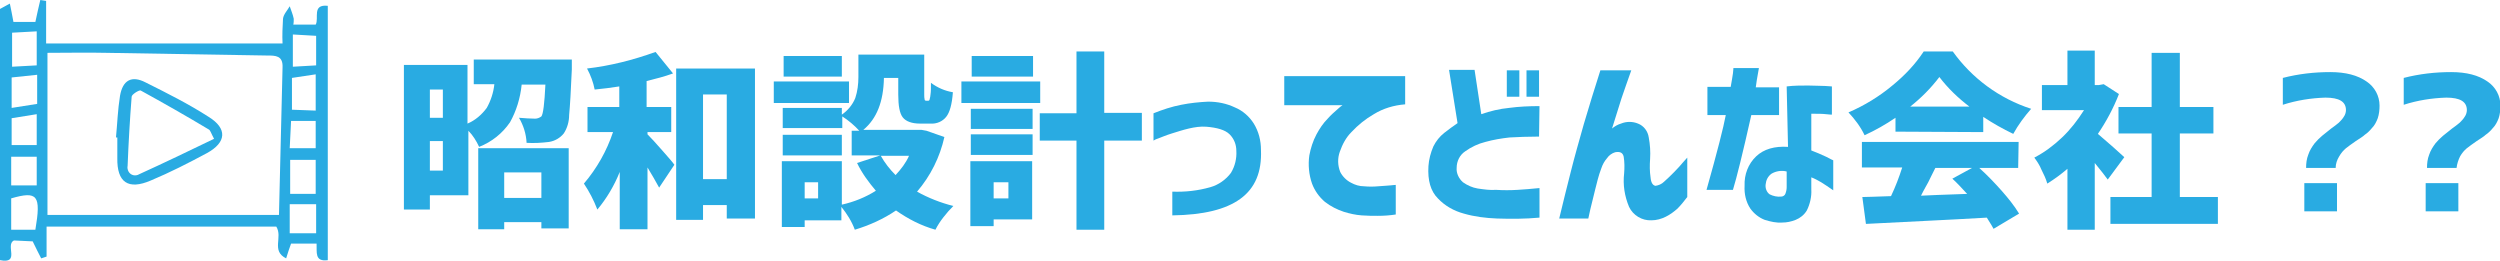
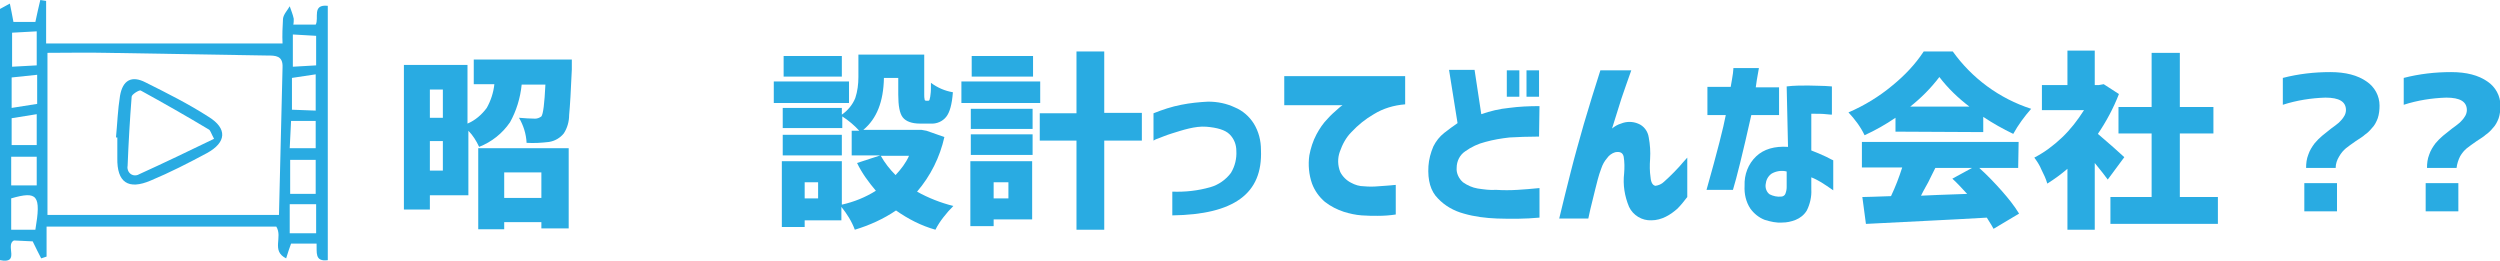
<svg xmlns="http://www.w3.org/2000/svg" version="1.1" id="レイヤー_1" x="0px" y="0px" viewBox="0 0 558.3 58.2" style="enable-background:new 0 0 558.3 58.2;" xml:space="preserve">
  <style type="text/css">
	.st0{fill:#29ABE2;}
</style>
  <g id="レイヤー_2_00000120535375132242644450000011292029027607178140_">
    <g id="メイン">
      <path class="st0" d="M105.8,13.3h21.9c0,1,0,1.7,0,2.2c-0.2,4.7-0.4,8.1-0.6,10.2c0,1.4-0.4,2.9-1.2,4.1c-0.8,1-2,1.7-3.3,1.9    c-1.7,0.2-3.3,0.3-5,0.2c-0.1-2-0.7-3.9-1.7-5.6c1.3,0.1,2.5,0.2,3.6,0.2c0.5,0,1-0.2,1.4-0.5c0.4-0.5,0.7-2.9,0.9-7.1h-5.3    c-0.3,3-1.2,5.9-2.6,8.4c-1.7,2.5-4.1,4.4-6.9,5.5c-0.6-1.3-1.4-2.6-2.4-3.6v14.4H96v3.2h-5.8V14.5h14.2v13.1    c1.7-0.7,3.2-2,4.3-3.5c0.9-1.6,1.5-3.4,1.7-5.3h-4.6V13.3z M98.9,20H96v6.3h2.9L98.9,20z M96,38.1h2.9v-6.6H96V38.1z M106.8,51.2    V33.1H127V51h-6.1v-1.4h-8.3v1.6L106.8,51.2z M120.9,38.5h-8.3v5.7h8.3V38.5z" />
-       <path class="st0" d="M144.6,29.5V30c0.8,0.8,1.9,2,3.3,3.6c1.4,1.6,2.3,2.6,2.7,3.2l-3.4,5.1c-0.8-1.5-1.7-3-2.6-4.5v13.8h-6.2    V38.4c-1.2,3-2.9,5.9-5,8.4c-0.8-2.1-1.8-4-3-5.8c2.9-3.4,5.1-7.3,6.5-11.5h-5.7v-5.6h7.1v-4.6c-1.8,0.3-3.6,0.5-5.5,0.7    c-0.3-1.6-0.9-3.2-1.7-4.7c5.2-0.6,10.3-1.9,15.3-3.7l3.9,4.8c-1.9,0.7-3.9,1.2-5.9,1.7v5.8h5.5v5.6L144.6,29.5z M151,15.3h17.6    v33.5h-6.3v-3H157v3.3h-6V15.3z M157,40h5.3V21.1H157V40z" />
      <path class="st0" d="M189.6,18.3V23h-16.8v-4.8H189.6z M206.9,29.2l4,1.4c-1,4.5-3.1,8.7-6.1,12.2c2.5,1.4,5.3,2.5,8.1,3.2    c-0.8,0.8-1.5,1.6-2.2,2.5c-0.7,0.9-1.3,1.8-1.8,2.8c-3.2-0.9-6.1-2.4-8.8-4.3c-2.8,1.9-5.9,3.3-9.2,4.3c-0.7-1.9-1.8-3.6-3-5.1v3    h-8.2v1.5h-5.1V36H188v9.7c2.7-0.6,5.2-1.6,7.6-3.1c-1.6-1.9-3.1-3.9-4.2-6.2l5.2-1.7h-6.4v-5.5h1.7c-1.1-1.2-2.4-2.3-3.8-3.2v2.6    h-13.3v-4.5H188v1.5c1.3-0.9,2.4-2.2,3-3.7c0.5-1.5,0.7-3.1,0.7-4.7v-5h14.7v8.9c0,0.4,0,0.8,0.1,1.2c0,0.1,0.2,0.2,0.3,0.2h0.5    c0.1,0,0.3-0.1,0.3-0.3c0.1-0.4,0.2-0.8,0.2-1.1c0.1-0.6,0.1-1.4,0.1-2.6c1.5,1.1,3.1,1.8,4.9,2.1c-0.2,2.7-0.7,4.5-1.5,5.5    c-0.8,1-2.1,1.6-3.5,1.5h-2.3c-1.9,0-3.2-0.5-3.9-1.4c-0.7-0.9-1-2.6-1-5.1v-3.7h-3.2c-0.1,5.3-1.6,9.1-4.6,11.6h13L206.9,29.2z     M188,30.1v4.6h-13.2v-4.6L188,30.1z M188,12.5v4.6h-13v-4.6L188,12.5z M182.7,44.3v-3.6h-3v3.6L182.7,44.3z M203,34.8h-6.3    c0.9,1.6,2,3,3.3,4.3C201.2,37.8,202.3,36.4,203,34.8L203,34.8z" />
      <path class="st0" d="M232.3,18.3V23h-17.6v-4.8H232.3z M230.5,36v13h-8.6v1.5h-5.2V36H230.5z M216.8,28.8v-4.5h13.8v4.5H216.8z     M216.8,34.6v-4.6h13.8v4.6L216.8,34.6z M230.7,12.5v4.6h-13.7v-4.6L230.7,12.5z M225.2,40.7h-3.3v3.6h3.3V40.7z M255,25.3v6.1    h-8.4v19.9h-6.2V31.4h-8.2v-6.1h8.2V11.5h6.2v13.7H255z" />
      <path class="st0" d="M257.6,25.3c2-0.8,4.1-1.5,6.2-1.9c2-0.4,4-0.6,6-0.7c2.1,0,4.1,0.4,6,1.3c1.7,0.7,3.2,2,4.2,3.6    c1.1,1.8,1.6,3.8,1.6,5.9c0.2,4.9-1.3,8.5-4.6,10.9c-3.3,2.4-8.3,3.6-15.2,3.7v-5.3c2.9,0.1,5.7-0.2,8.5-1    c1.8-0.5,3.5-1.7,4.6-3.2c0.9-1.5,1.3-3.2,1.2-4.9c0-1.4-0.5-2.7-1.5-3.7c-1-1-2.8-1.5-5.2-1.7c-1.3-0.1-2.6,0.1-3.9,0.4    c-1.3,0.3-2.5,0.7-3.8,1.1s-2.2,0.8-3,1.1c-0.4,0.1-0.8,0.3-1.1,0.5V25.3z" />
      <path class="st0" d="M313.8,17v6.3c-2.5,0.2-4.9,0.9-7,2.2c-1.9,1.1-3.5,2.4-5,4c-1.2,1.2-2,2.7-2.6,4.4c-0.5,1.4-0.5,3,0.1,4.5    c0.5,1,1.4,1.9,2.4,2.4c0.9,0.5,1.9,0.8,2.9,0.8c1.1,0.1,2.1,0.1,3.2,0c1-0.1,1.9-0.1,2.7-0.2c0.8-0.1,1.2-0.1,1.2-0.1v6.6    c-1.3,0.2-2.6,0.3-4,0.3c-1.1,0-2.3,0-3.6-0.1c-1.4-0.1-2.7-0.4-4-0.8c-1.5-0.5-2.9-1.2-4.2-2.2c-1.3-1.1-2.3-2.5-2.9-4.1    c-0.7-2-0.9-4.2-0.6-6.3c0.3-1.6,0.8-3.2,1.6-4.7c0.7-1.3,1.5-2.5,2.5-3.5c0.7-0.8,1.5-1.5,2.3-2.2c0.3-0.3,0.7-0.6,1-0.8h-13V17    H313.8z" />
      <path class="st0" d="M343.7,30.5c-2.5,0-4.7,0.1-6.6,0.2c-1.8,0.2-3.6,0.5-5.4,1c-1.6,0.4-3.1,1.1-4.5,2.1    c-1.2,0.8-1.9,2.2-1.9,3.7c-0.1,1.2,0.5,2.4,1.4,3.2c1,0.7,2.1,1.2,3.3,1.4c1.4,0.2,2.7,0.4,4.1,0.3c1.6,0.1,3.2,0.1,4.8,0    c1.4-0.1,3.1-0.2,4.9-0.4v6.6c-3.2,0.3-6.3,0.3-9.5,0.2c-2.5-0.1-5-0.4-7.4-1.1c-2.2-0.6-4.2-1.7-5.8-3.4c-1.6-1.6-2.3-4-2.1-7.2    c0.1-1.5,0.5-3,1.1-4.4c0.6-1.2,1.4-2.2,2.4-3c1-0.8,2-1.5,3-2.2l-1.9-11.9h5.7l1.5,9.9c2-0.7,4.1-1.2,6.2-1.4    c2.2-0.3,4.5-0.4,6.8-0.4L343.7,30.5z M336.5,21.6v-5.9h2.8v5.9L336.5,21.6z M340.9,21.6v-5.9h2.8v5.9L340.9,21.6z" />
      <path class="st0" d="M357.4,15.7h6.9c-0.8,2.2-1.5,4.3-2.2,6.3c-0.6,1.9-1.3,4.2-2.1,6.7c0.6-0.5,1.3-0.9,2-1.1    c1.2-0.5,2.6-0.5,3.8,0c1.3,0.5,2.2,1.7,2.4,3.1c0.3,1.6,0.4,3.2,0.3,4.8c-0.1,1.4-0.1,2.8,0.1,4.1c0.1,1.2,0.5,1.8,1.1,1.9    c0.7-0.1,1.4-0.4,1.9-0.9c0.7-0.6,1.5-1.4,2.3-2.2c0.8-0.8,1.5-1.6,2-2.2c0.3-0.3,0.6-0.7,0.9-1v8.8c-0.7,0.9-1.4,1.8-2.2,2.6    c-0.8,0.7-1.6,1.3-2.6,1.8c-1,0.5-2.1,0.8-3.2,0.8c-2.1,0.1-4.1-1.1-5-3c-1-2.4-1.4-4.9-1.1-7.5c0.1-1.2,0.1-2.5-0.1-3.7    c-0.2-0.9-0.8-1.2-1.9-1c-0.7,0.2-1.4,0.7-1.8,1.3c-0.6,0.7-1,1.4-1.3,2.3c-0.3,0.8-0.6,1.7-0.8,2.5c-0.4,1.4-0.7,2.9-1.1,4.4    c-0.4,1.5-0.7,2.9-1,4.3h-6.5c0.9-3.8,1.8-7.3,2.6-10.5c0.8-3.2,1.8-6.7,2.9-10.6C354.9,23.7,356.1,19.7,357.4,15.7z" />
      <path class="st0" d="M381.3,25.6v-6.2h5.2c0.2-1.2,0.4-2.2,0.5-3c0.1-0.8,0.1-1.2,0.1-1.2h5.7c-0.4,2.1-0.6,3.5-0.7,4.3h5.2v6.2    h-6.2c-1.9,8.5-3.3,14.1-4.1,16.7h-5.9c2.4-8.5,3.8-14,4.3-16.7H381.3z M399,19.3c1.6-0.2,3.2-0.2,4.8-0.2c1.5,0,2.8,0.1,3.8,0.1    c0.5,0,1,0.1,1.5,0.1v6.3c0,0-0.5,0-1.3-0.1s-2-0.1-3.3-0.1v8.2c1.1,0.4,2.2,0.9,3.3,1.4c1,0.5,1.5,0.8,1.6,0.8v6.7    c-1-0.7-1.9-1.3-2.7-1.8c-0.7-0.4-1.4-0.8-2.2-1.1v2.7c0.1,1.6-0.3,3.3-1,4.7c-0.6,1-1.5,1.7-2.5,2.1c-1,0.4-2,0.6-3,0.6    c-1.3,0.1-2.6-0.2-3.9-0.6c-1.3-0.5-2.4-1.4-3.2-2.5c-1-1.5-1.4-3.3-1.3-5.1c-0.1-2.5,0.8-4.9,2.6-6.6c1.7-1.6,4.1-2.3,7.1-2.1    L399,19.3z M397.8,43.9c0.4,0,0.8-0.3,0.9-0.6c0.2-0.5,0.3-1,0.3-1.5v-3.5c-1.1-0.3-2.4-0.1-3.4,0.5c-0.8,0.6-1.2,1.4-1.3,2.4    c-0.1,0.8,0.2,1.7,0.9,2.2C396,43.8,396.9,44,397.8,43.9z" />
      <path class="st0" d="M423.3,29.4v-3.1c-2.2,1.5-4.5,2.8-6.9,3.9c-0.9-1.9-2.2-3.6-3.6-5.1c3.5-1.5,6.8-3.5,9.8-6    c2.7-2.2,5.1-4.7,7-7.6h6.5c4.3,6,10.4,10.5,17.5,12.8c-1.5,1.7-2.9,3.6-4,5.6c-2.3-1.1-4.6-2.4-6.7-3.8v3.4L423.3,29.4z     M450.7,37.5H442c1.8,1.6,3.5,3.4,5.1,5.2c1.4,1.6,2.7,3.2,3.8,5l-5.7,3.4c-0.1-0.2-0.6-1.1-1.5-2.5c-8.5,0.5-17.5,0.9-27,1.4    l-0.8-6c1,0,3.2-0.1,6.4-0.2c1-2.1,1.8-4.2,2.5-6.4h-9v-5.7h35L450.7,37.5z M426.6,23.8h13.2c-2.5-1.9-4.8-4.1-6.7-6.6    C431.2,19.7,429,21.9,426.6,23.8z M440.4,37.5h-8.2c-0.2,0.5-0.6,1.1-1,2s-0.8,1.6-1.2,2.3c-0.4,0.7-0.7,1.3-1,1.9    c1.5-0.1,4.9-0.2,10.3-0.4c-1.1-1.2-2.2-2.4-3.3-3.4L440.4,37.5z" />
      <path class="st0" d="M474.4,35.1l-3.7,5c-0.5-0.7-1.5-2-2.9-3.7v14.9h-6.1V37.7c-1.4,1.2-2.9,2.3-4.5,3.3    c-0.3-1.1-0.8-2.1-1.3-3.1c-0.4-1-1-1.9-1.6-2.7c2.3-1.2,4.3-2.7,6.2-4.5c1.9-1.8,3.5-3.9,4.9-6.1H456V19h5.7v-7.7h6.1V19h0.9    l1.1-0.2l3.4,2.2c-1.2,3.1-2.8,6.1-4.7,8.9C471.1,32.1,473.1,33.9,474.4,35.1z M486.8,44h8.5v6h-24v-6h9.2V29.8h-7.4v-5.9h7.4    V11.8h6.3v12.1h7.5v5.9h-7.5L486.8,44z" />
      <path class="st0" d="M521.6,37.5H515c0-1,0.1-2,0.5-3c0.3-0.9,0.8-1.7,1.4-2.5c0.5-0.6,1.1-1.2,1.7-1.7c0.5-0.4,1.1-0.9,2-1.6    c0.6-0.4,1.2-0.9,1.7-1.3c0.4-0.4,0.8-0.8,1.1-1.3c0.3-0.4,0.5-1,0.5-1.5c0-1.9-1.5-2.8-4.6-2.8c-3.2,0.1-6.4,0.6-9.5,1.6v-6    c3.5-0.9,7-1.3,10.6-1.3c3.4,0,6.1,0.7,8.1,2.1c1.8,1.2,2.9,3.2,2.9,5.4c0,0.9-0.1,1.9-0.4,2.8c-0.3,0.8-0.7,1.6-1.3,2.2    c-0.5,0.6-1,1.1-1.6,1.5c-0.4,0.4-1.1,0.8-2,1.4c-1,0.7-1.7,1.2-2.2,1.6c-0.6,0.5-1.1,1.1-1.5,1.8    C521.9,35.7,521.6,36.6,521.6,37.5z M514.6,47.2v-6.3h7.3v6.3H514.6z" />
      <path class="st0" d="M548.6,37.5H542c0-1,0.1-2,0.5-3c0.3-0.9,0.8-1.7,1.4-2.5c0.5-0.6,1.1-1.2,1.7-1.7c0.5-0.4,1.1-0.9,2-1.6    c0.6-0.4,1.2-0.9,1.7-1.3c0.4-0.4,0.8-0.8,1.1-1.3c0.3-0.4,0.5-1,0.5-1.5c0-1.9-1.5-2.8-4.6-2.8c-3.2,0.1-6.4,0.6-9.5,1.6v-6    c3.5-0.9,7-1.3,10.6-1.3c3.4,0,6.1,0.7,8.1,2.1c1.8,1.2,2.9,3.2,2.9,5.4c0,0.9-0.1,1.9-0.4,2.8c-0.3,0.8-0.7,1.6-1.3,2.2    c-0.5,0.6-1,1.1-1.6,1.5c-0.4,0.4-1.1,0.8-2,1.4c-1,0.7-1.7,1.2-2.2,1.6c-0.6,0.5-1.1,1.1-1.5,1.8C549,35.7,548.7,36.6,548.6,37.5    z M541.7,47.2v-6.3h7.3v6.3H541.7z" />
      <path class="st0" d="M70.5,5.5h-5c0.1-0.4,0.1-0.9,0.1-1.3c-0.2-1-0.6-1.9-0.9-2.8c-0.5,0.9-1.4,1.8-1.5,2.8    c-0.1,1.8-0.2,3.7-0.1,5.5H10.3V0.2L9,0C8.6,1.6,8.3,3.1,7.9,4.9H3C2.7,3.4,2.5,2.1,2.2,0.8L0,2v56.1c4.6,0.9,1.1-3.4,3.1-4.4    l4.2,0.2c0.8,1.6,1.3,2.7,1.9,3.8l1.2-0.4v-6.7h51.3c1.5,2.4-1.2,5.4,2.2,7.1c0.4-1.3,0.7-2.2,1.1-3.3h5.7    c0.1,1.9-0.5,4.1,2.5,3.7V1.3C69.6,0.9,71.3,4.1,70.5,5.5z M2.7,7.3L8.2,7v7.6l-5.5,0.3V7.3z M2.6,17.3l5.7-0.6v6.5l-5.7,0.9    L2.6,17.3z M2.6,26.4l5.6-0.9v6.9H2.6V26.4z M2.5,35h5.7v6.4H2.5V35z M7.9,51.3H2.5v-7C8.4,42.6,9.2,43.6,7.9,51.3z M62.3,48H10.6    V11.8c4.5,0,8.9-0.1,13.2,0c12,0.2,24,0.4,35.9,0.6c1.8,0,3.5,0,3.4,2.6C62.8,26,62.6,37,62.3,48z M65.2,17.4l5.3-0.8v8.1    l-5.3-0.2V17.4z M70.6,52.1h-5.9v-6.5h5.9L70.6,52.1z M64.8,43.3v-7.6h5.7v7.6H64.8z M70.6,33.1h-5.9c0.1-2.1,0.2-4,0.3-6.1h5.5    V33.1z M70.6,14.6l-5.2,0.3V7.7L70.6,8V14.6z" />
      <path class="st0" d="M46.6,26.1c-4.5-2.9-9.3-5.3-14.1-7.7c-3.1-1.6-5.1-0.5-5.7,3c-0.5,3.1-0.6,6.2-0.9,9.3l0.3,0    c0,1.5,0,3,0,4.6c-0.1,5.4,2.4,7.2,7.5,5c4.3-1.8,8.4-3.9,12.5-6.1C50.6,31.8,50.8,28.7,46.6,26.1z M31.1,38.9    c-0.8,0.5-1.9,0.3-2.4-0.6c-0.2-0.4-0.3-0.8-0.2-1.3c0.2-5.1,0.5-10.3,0.9-15.4c0-0.5,1.6-1.5,2-1.4c5.1,2.8,10.2,5.7,15.2,8.7    c0.4,0.2,0.5,0.8,1.2,2.1C42,33.8,36.6,36.4,31.1,38.9z" />
    </g>
  </g>
</svg>